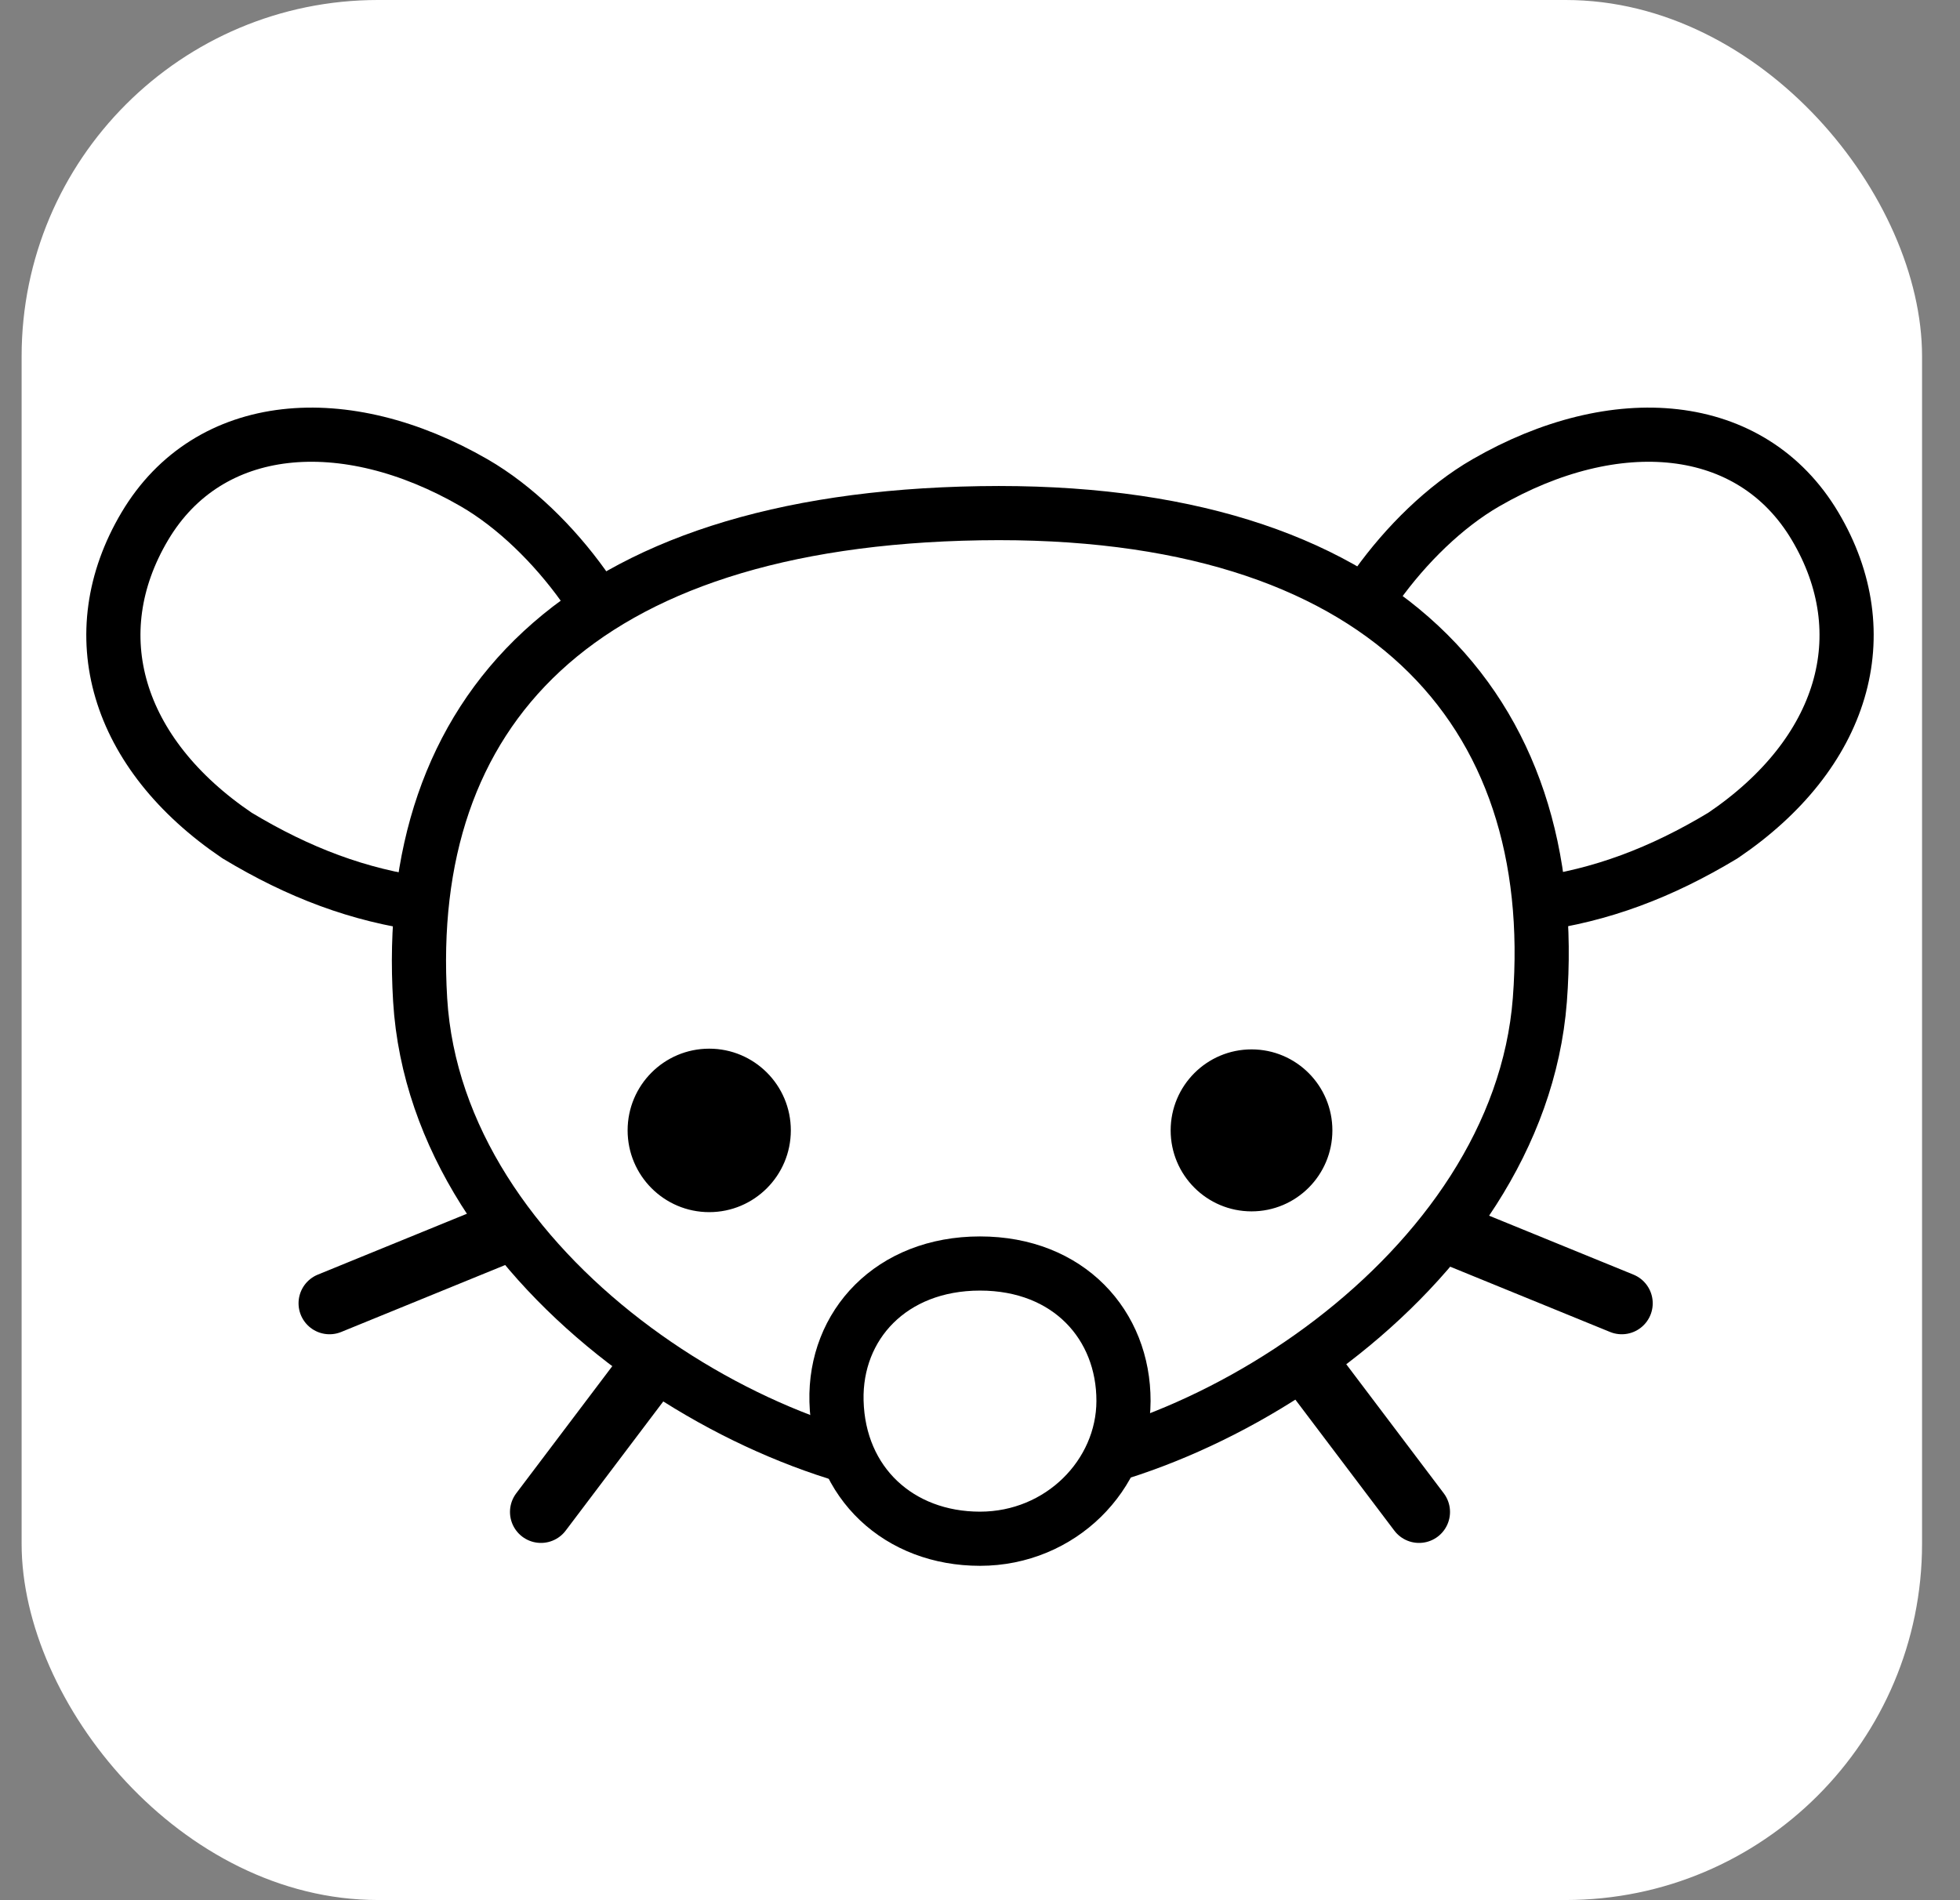
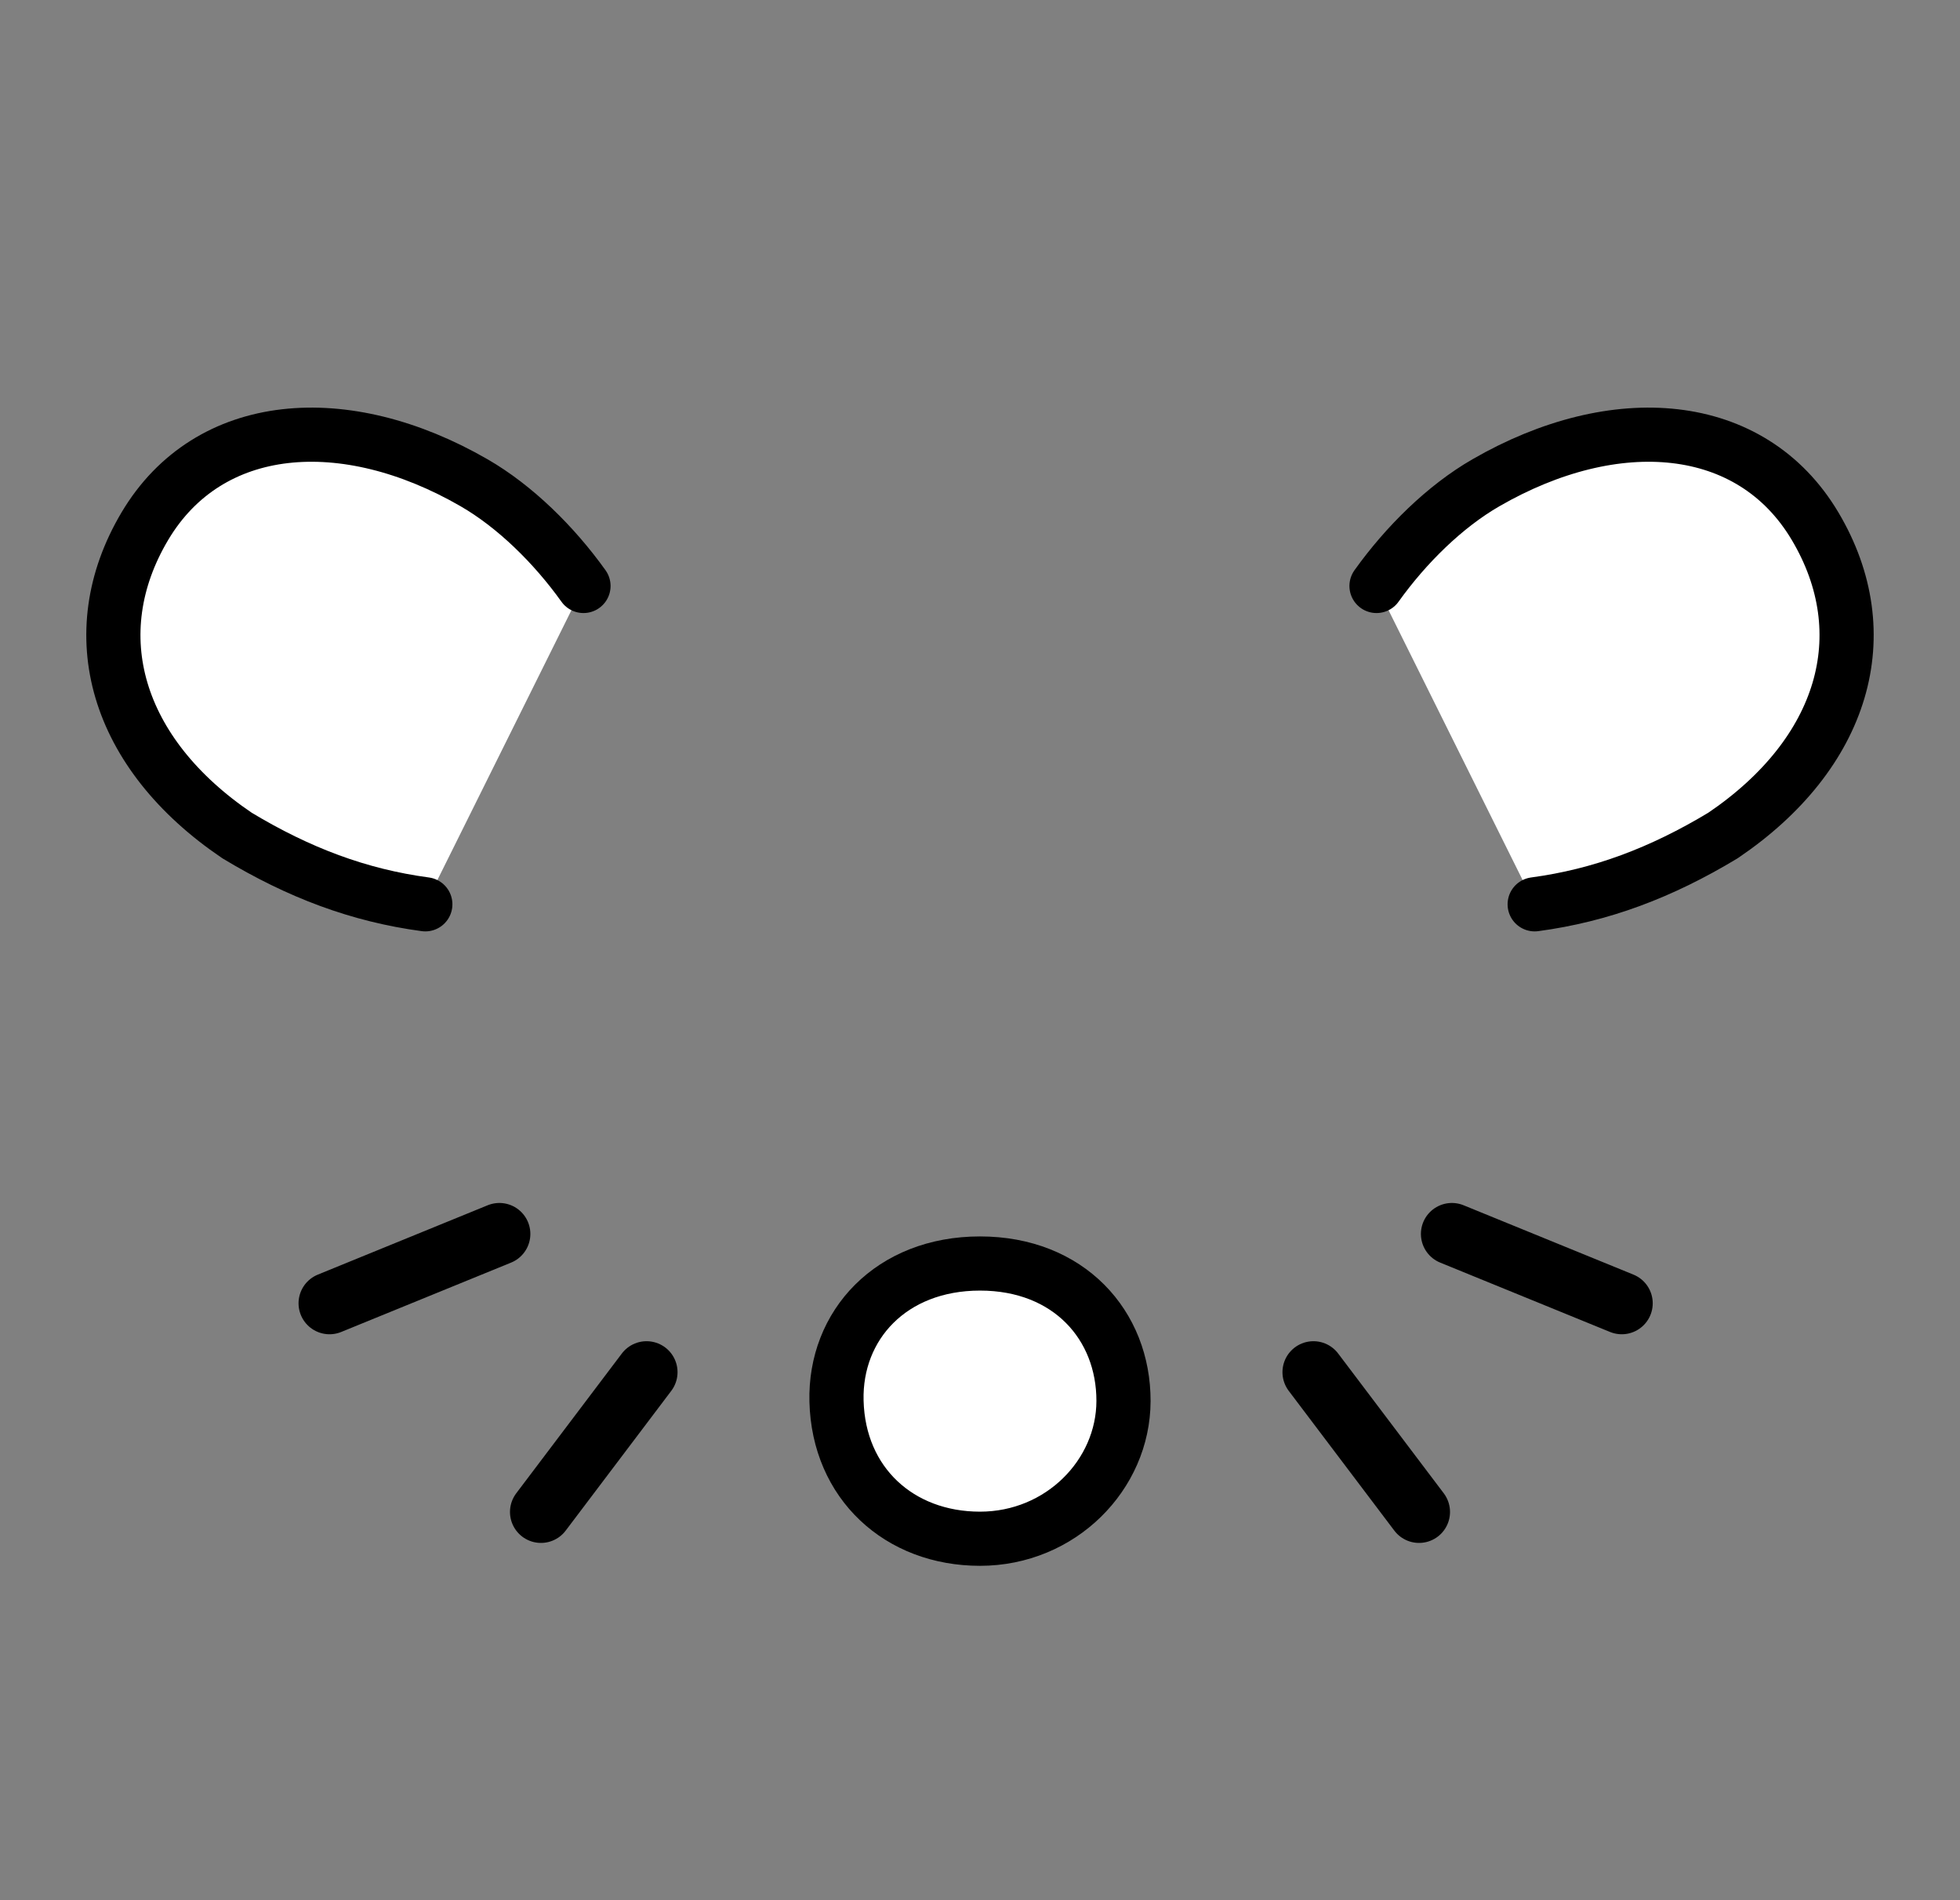
<svg xmlns="http://www.w3.org/2000/svg" width="33" height="32" viewBox="0 0 33 32" fill="none">
  <rect x="0" y="0" width="33" height="32" fill="#808080" stroke="none" />
-   <rect x="0.364" width="31.997" height="31.997" rx="6" fill="white" />
  <g clip-path="url(#clip0_3143_6150)">
-     <path d="M5.258 6.864C5.227 6.864 5.196 6.864 5.166 6.865C5.025 6.867 4.886 6.876 4.748 6.892C3.647 7.019 2.655 7.605 2.047 8.628C1.452 9.631 1.305 10.736 1.609 11.759C1.912 12.783 2.648 13.712 3.737 14.449C3.743 14.453 3.75 14.458 3.757 14.462C4.691 15.025 5.62 15.405 6.616 15.601C6.592 16.012 6.593 16.434 6.619 16.867C6.698 18.174 7.16 19.377 7.86 20.441L5.351 21.465C5.08 21.572 4.949 21.879 5.058 22.148C5.168 22.417 5.477 22.544 5.745 22.431L8.505 21.304C9.017 21.914 9.605 22.467 10.236 22.952C10.26 22.971 10.285 22.989 10.309 23.007L8.692 25.148C8.514 25.378 8.559 25.708 8.79 25.883C9.022 26.058 9.352 26.01 9.524 25.776L11.166 23.602C12.069 24.174 13.027 24.619 13.972 24.914C14.457 25.803 15.405 26.369 16.5 26.369C17.606 26.369 18.555 25.76 19.035 24.888C19.971 24.588 20.918 24.141 21.81 23.571L23.476 25.776C23.648 26.01 23.978 26.058 24.21 25.883C24.442 25.708 24.486 25.378 24.308 25.148L22.667 22.975C22.677 22.966 22.689 22.958 22.699 22.95C23.323 22.473 23.906 21.93 24.417 21.332L27.108 22.431C27.375 22.544 27.684 22.417 27.794 22.148C27.904 21.879 27.772 21.572 27.502 21.465L25.073 20.474C25.795 19.404 26.28 18.191 26.381 16.874C26.414 16.439 26.421 16.013 26.402 15.597C27.391 15.4 28.315 15.021 29.243 14.462C29.25 14.458 29.257 14.453 29.263 14.449C30.352 13.712 31.088 12.783 31.391 11.759C31.695 10.736 31.548 9.631 30.953 8.628C30.345 7.605 29.353 7.019 28.252 6.892C28.114 6.876 27.975 6.867 27.834 6.865C26.85 6.847 25.8 7.152 24.79 7.735C24.047 8.164 23.377 8.821 22.853 9.538C21.386 8.698 19.478 8.226 17.134 8.187C16.924 8.184 16.71 8.184 16.493 8.187C13.879 8.23 11.787 8.725 10.207 9.621C10.203 9.615 10.199 9.609 10.195 9.603C9.664 8.861 8.976 8.177 8.21 7.735C7.232 7.171 6.216 6.866 5.258 6.864Z" stroke="white" stroke-width="0.912" stroke-linecap="round" stroke-linejoin="round" />
    <path d="M23.176 9.868C23.674 9.172 24.328 8.528 25.018 8.13C27.19 6.876 29.483 7.048 30.56 8.861C31.639 10.677 31.049 12.69 29.008 14.071C27.966 14.699 26.957 15.079 25.839 15.229M9.824 9.868C9.326 9.172 8.671 8.528 7.982 8.13C5.81 6.876 3.517 7.048 2.439 8.861C1.361 10.677 1.951 12.69 3.992 14.071C5.034 14.699 6.043 15.079 7.161 15.229" fill="white" />
    <path d="M23.176 9.868C23.674 9.172 24.328 8.528 25.018 8.13C27.19 6.876 29.483 7.048 30.56 8.861C31.639 10.677 31.049 12.69 29.008 14.071C27.966 14.699 26.957 15.079 25.839 15.229M9.824 9.868C9.326 9.172 8.671 8.528 7.982 8.13C5.81 6.876 3.517 7.048 2.439 8.861C1.361 10.677 1.951 12.69 3.992 14.071C5.034 14.699 6.043 15.079 7.161 15.229" stroke="black" stroke-width="0.912" stroke-linecap="round" stroke-linejoin="round" />
-     <path d="M25.926 16.839C26.3 11.957 23.297 8.533 16.5 8.643C9.702 8.754 6.779 11.989 7.074 16.839C7.356 21.469 12.836 24.869 16.464 24.869C20.091 24.869 25.571 21.462 25.926 16.839Z" fill="white" stroke="black" stroke-width="0.912" stroke-linecap="round" stroke-linejoin="round" />
-     <path d="M19.71 19.036C19.71 19.79 20.32 20.4 21.072 20.4C21.824 20.4 22.433 19.79 22.433 19.036C22.433 18.283 21.824 17.672 21.072 17.672C20.32 17.672 19.71 18.283 19.71 19.036ZM10.567 19.036C10.567 19.796 11.182 20.413 11.941 20.413C12.7 20.413 13.315 19.796 13.315 19.036C13.315 18.276 12.7 17.66 11.941 17.66C11.182 17.66 10.567 18.276 10.567 19.036Z" fill="black" />
    <path d="M10.886 23.108L9.108 25.462M22.114 23.108L23.892 25.462M8.408 20.78L5.548 21.948M24.445 20.78L27.305 21.948" stroke="black" stroke-width="1.043" stroke-linecap="round" />
    <path d="M16.5 21.278C15.005 21.278 14.052 22.316 14.084 23.595C14.119 24.981 15.142 25.913 16.5 25.913C17.858 25.913 18.913 24.837 18.916 23.595C18.919 22.316 17.995 21.278 16.5 21.278Z" fill="white" stroke="black" stroke-width="0.912" stroke-linecap="round" stroke-linejoin="round" />
  </g>
  <defs>
    <clipPath id="clip0_3143_6150">
      <rect width="31" height="20.417" fill="white" transform="translate(1 6.408)" />
    </clipPath>
  </defs>
</svg>